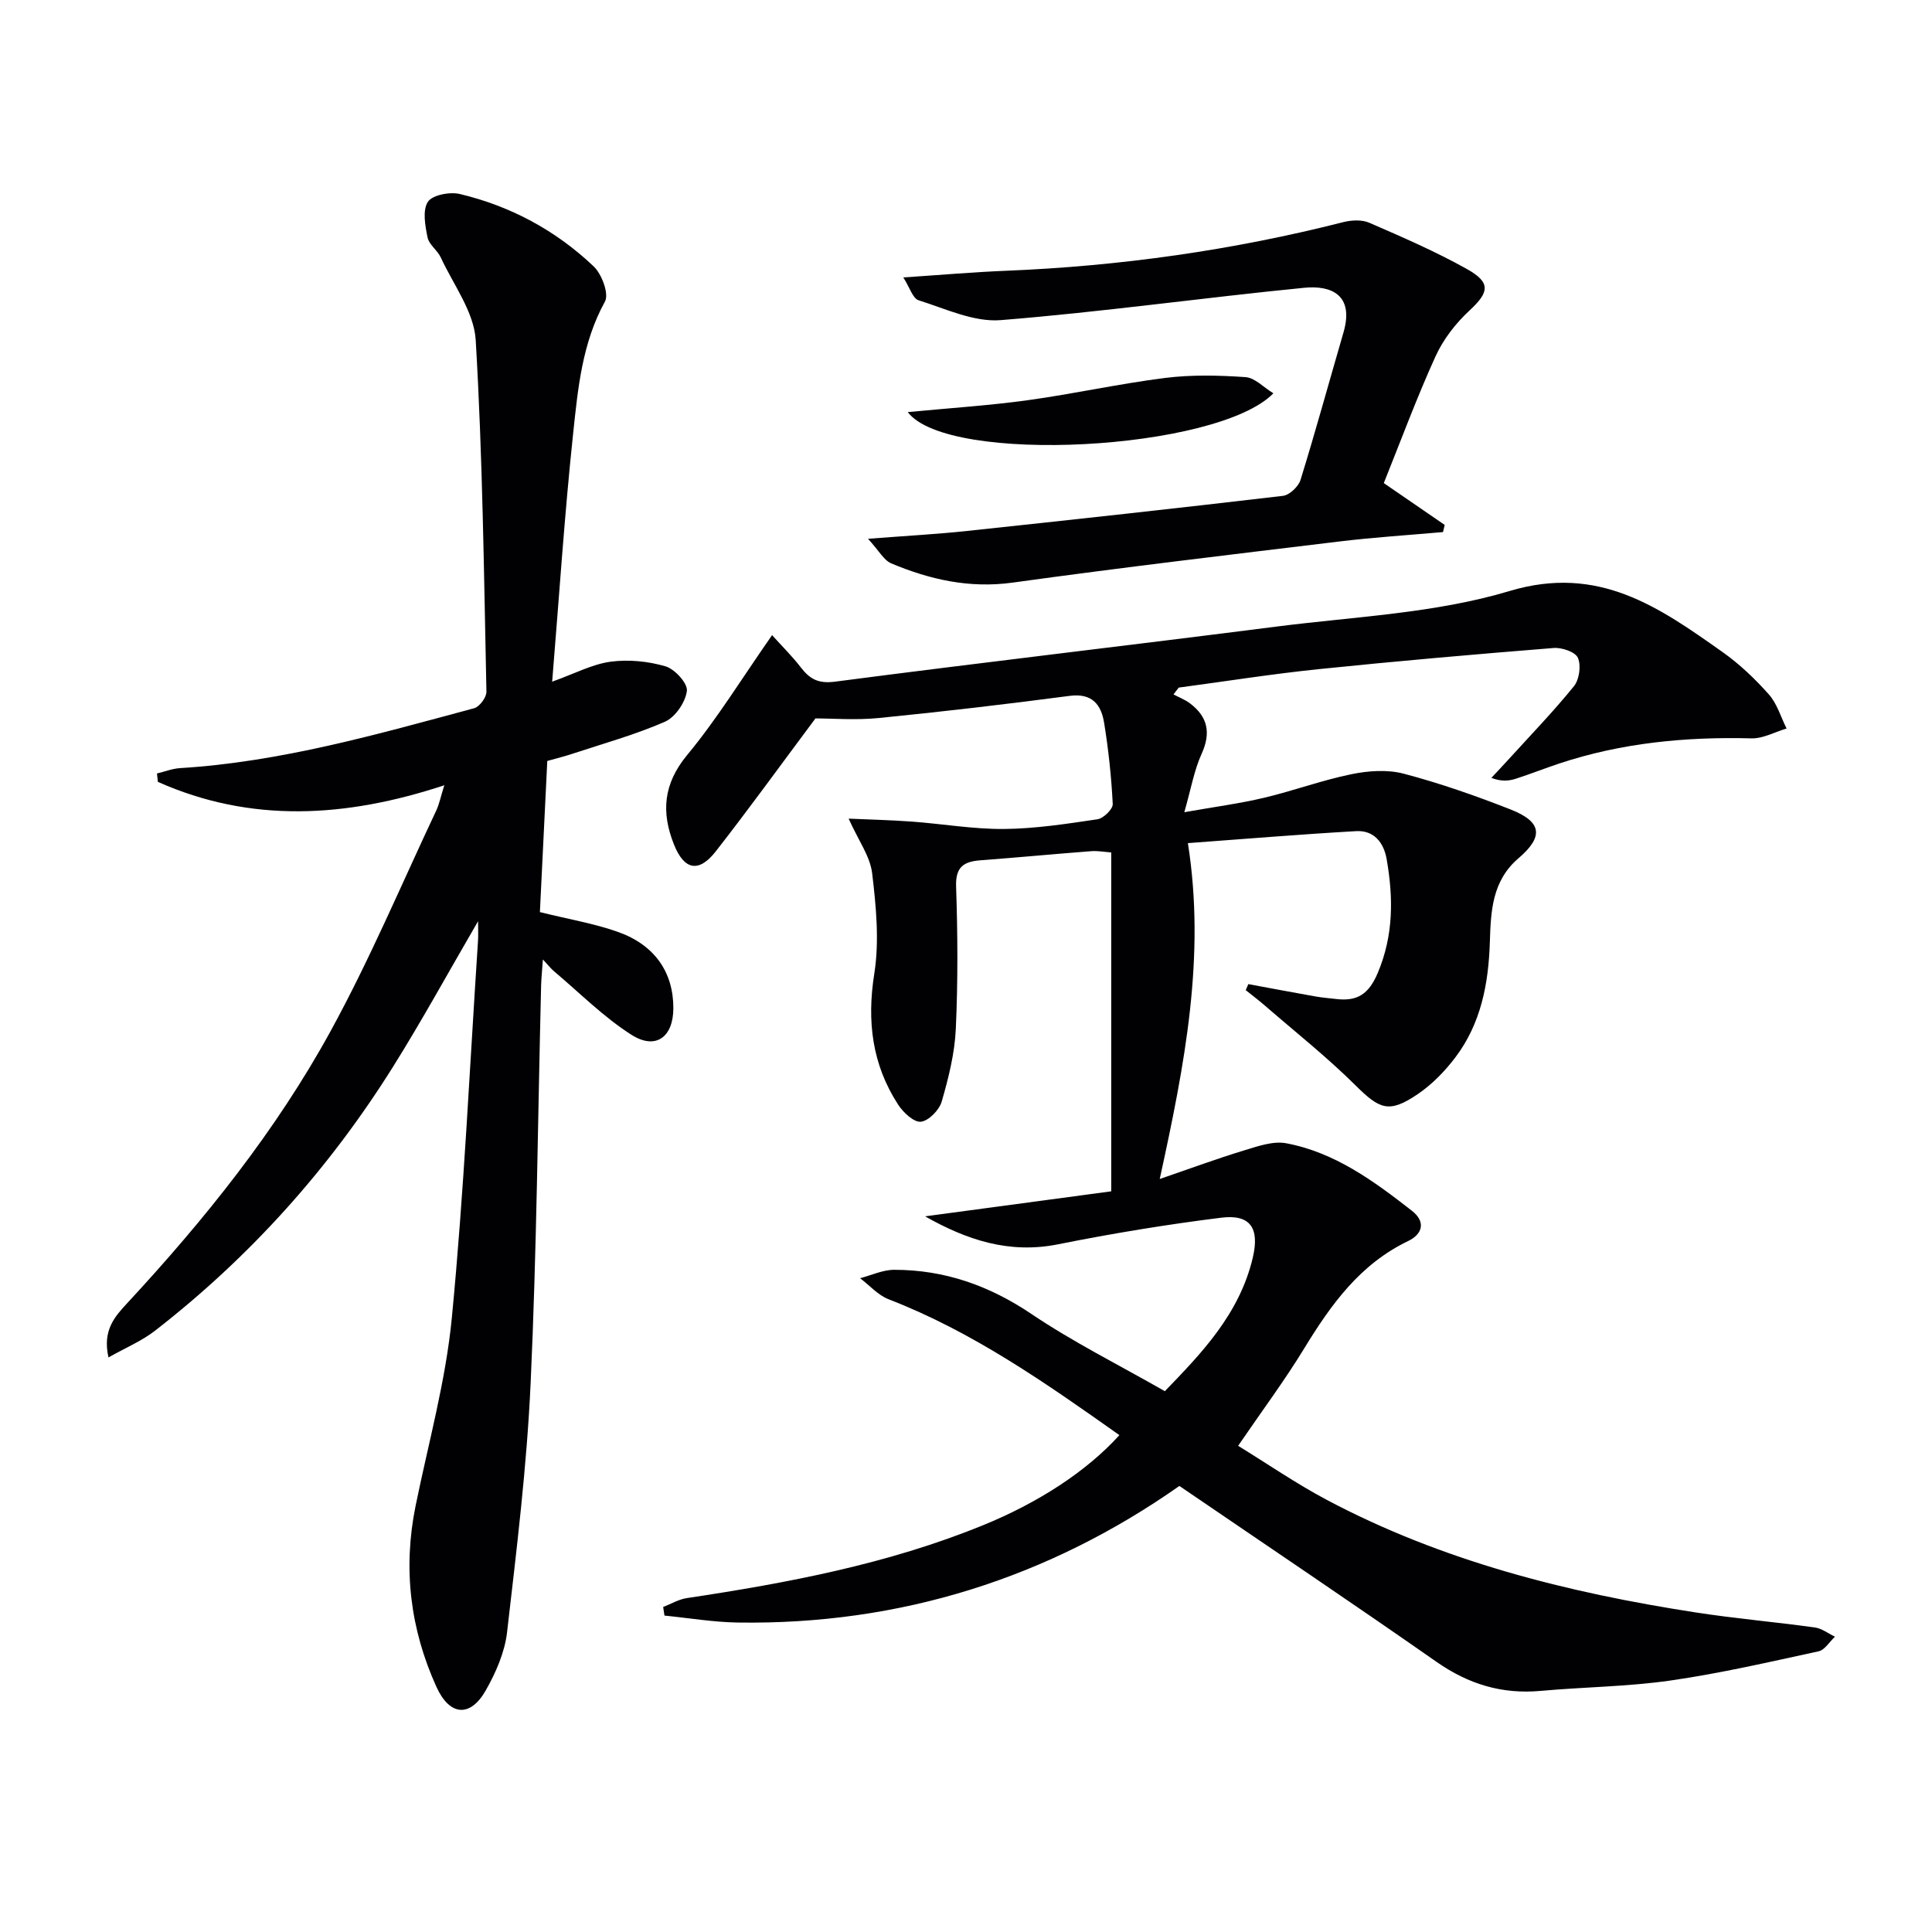
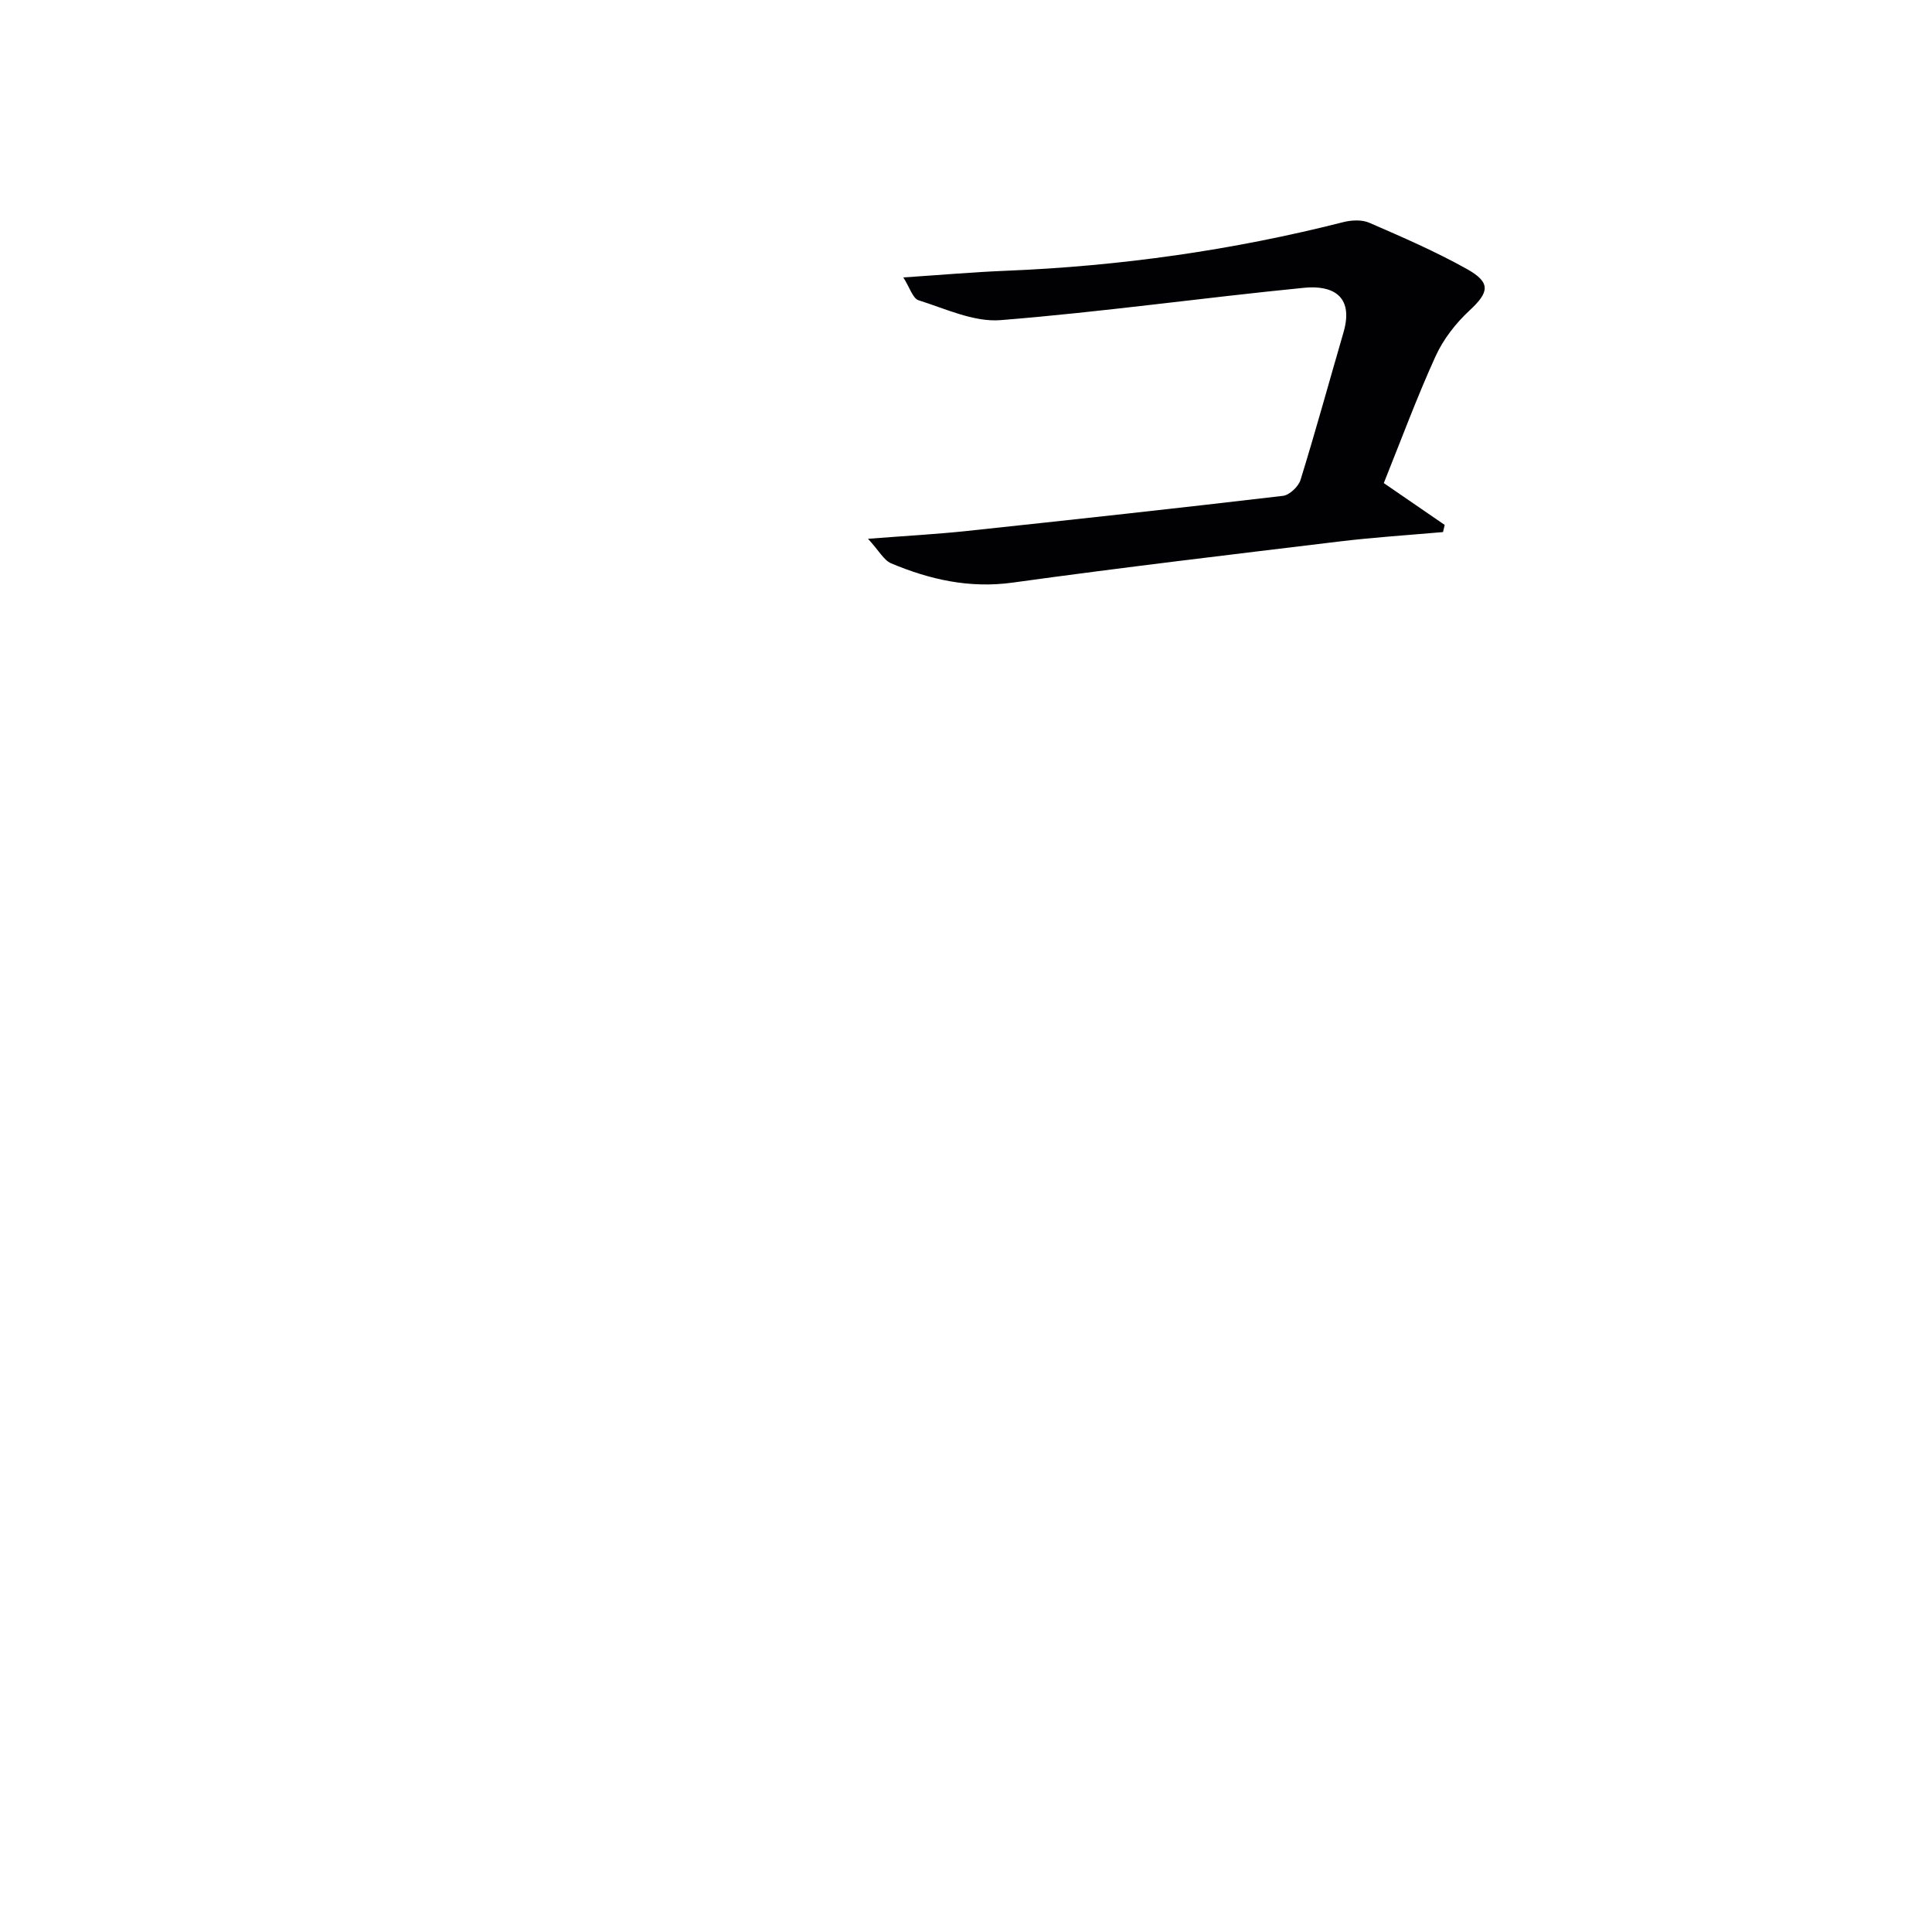
<svg xmlns="http://www.w3.org/2000/svg" enable-background="new 0 0 400 400" viewBox="0 0 400 400">
  <g fill="#010104">
-     <path d="m231.76 297.13c-15.31-10.83-30.38-21.4-47.78-28.13-2.2-.85-3.95-2.88-5.91-4.36 2.35-.61 4.69-1.73 7.04-1.74 10.42-.01 19.69 3.25 28.43 9.14 8.62 5.81 18 10.49 27.63 15.99 7.42-7.69 15.42-15.87 18.2-27.61 1.45-6.14-.48-9.06-6.52-8.31-11.32 1.41-22.6 3.27-33.79 5.51-10.17 2.04-18.98-.94-27.53-5.79 12.7-1.71 25.4-3.41 38.54-5.18 0-23.59 0-46.65 0-70.16-1.33-.09-2.77-.37-4.17-.26-7.62.58-15.23 1.31-22.86 1.88-3.47.26-5.23 1.33-5.09 5.43.33 9.82.39 19.67-.06 29.48-.23 5.06-1.5 10.15-2.92 15.05-.51 1.75-2.69 3.99-4.31 4.17-1.45.16-3.65-1.91-4.7-3.52-5.39-8.31-6.51-17.24-4.95-27.12 1.07-6.76.38-13.92-.44-20.8-.42-3.52-2.85-6.8-4.87-11.31 4.28.19 8.68.29 13.07.61 6.39.47 12.78 1.59 19.15 1.53 6.45-.06 12.91-1.06 19.3-2.01 1.24-.18 3.21-2.11 3.16-3.15-.28-5.62-.88-11.24-1.78-16.79-.6-3.75-2.44-6.22-7.12-5.61-13.16 1.73-26.34 3.28-39.55 4.59-4.77.47-9.63.08-13.1.08-7.3 9.78-13.8 18.78-20.64 27.53-3.52 4.5-6.55 3.88-8.67-1.47-2.63-6.62-2.21-12.49 2.74-18.47 6.22-7.51 11.36-15.92 17.59-24.83 2 2.22 4.14 4.33 5.96 6.69 1.87 2.42 3.63 3.39 7.08 2.94 30.46-3.98 60.98-7.51 91.45-11.41 16.14-2.06 32.77-2.73 48.18-7.35 18.47-5.55 30.98 3.35 44.14 12.65 3.51 2.48 6.7 5.53 9.56 8.75 1.71 1.92 2.48 4.68 3.67 7.06-2.42.72-4.86 2.1-7.27 2.04-13.59-.35-26.91.92-39.86 5.23-2.99 1-5.93 2.16-8.93 3.13-1.44.46-2.97.62-5.06-.18 1.17-1.25 2.35-2.49 3.5-3.76 4.58-5.04 9.32-9.94 13.6-15.22 1.11-1.38 1.51-4.28.82-5.87-.52-1.22-3.33-2.18-5.02-2.04-16.23 1.3-32.46 2.71-48.65 4.38-9.69 1-19.32 2.53-28.98 3.82-.36.47-.72.94-1.08 1.41 1.14.61 2.39 1.08 3.41 1.85 3.69 2.79 4.39 6.11 2.4 10.48-1.54 3.39-2.18 7.2-3.57 12.06 6.27-1.11 11.43-1.79 16.47-2.98 6.09-1.44 12.01-3.64 18.13-4.89 3.5-.72 7.46-1 10.85-.1 7.5 1.98 14.87 4.56 22.1 7.4 6.46 2.54 6.93 5.58 1.64 10.1-5.5 4.7-5.73 11.02-5.93 17.29-.27 8.68-1.83 16.92-7.15 23.95-2.17 2.87-4.83 5.6-7.8 7.61-5.95 4.03-7.86 3.14-12.92-1.88-5.88-5.83-12.41-11-18.67-16.43-1.29-1.12-2.67-2.16-4-3.23.18-.42.35-.83.53-1.25 4.6.85 9.2 1.72 13.81 2.54 1.47.26 2.96.38 4.44.55 4.34.5 6.71-1.02 8.57-5.45 3.27-7.8 3.21-15.51 1.83-23.47-.6-3.48-2.63-6.06-6.35-5.84-11.43.65-22.84 1.6-34.81 2.48 3.7 23.43-.62 45.73-5.83 69.54 6.41-2.2 11.87-4.22 17.43-5.91 2.83-.86 6.01-2 8.75-1.49 10.05 1.88 18.14 7.82 26.01 13.96 3 2.34 2.17 4.88-.77 6.29-9.96 4.78-15.97 13.16-21.51 22.23-4.06 6.66-8.75 12.94-13.68 20.16 5.98 3.67 11.97 7.8 18.35 11.19 23.92 12.69 49.79 19.2 76.34 23.3 8.2 1.27 16.49 1.98 24.72 3.12 1.45.2 2.77 1.25 4.16 1.91-1.12 1.04-2.11 2.75-3.4 3.03-10.2 2.21-20.39 4.57-30.7 6.05-8.86 1.27-17.89 1.33-26.83 2.14-8 .73-14.95-1.39-21.55-6-17.43-12.18-35.09-24.04-53.25-36.43-27 18.97-57.67 28.79-91.44 28.28-5.06-.08-10.11-.94-15.17-1.44-.09-.59-.18-1.19-.27-1.78 1.63-.63 3.21-1.59 4.9-1.84 20.87-3.14 41.54-7.03 61.21-15.04 11.38-4.62 21.49-11.12 28.35-18.7z" />
-     <path d="m91.99 162.58c-20.49 6.76-40.12 7.84-59.3-.7-.06-.58-.13-1.16-.19-1.74 1.59-.38 3.17-1.01 4.78-1.11 20.88-1.28 40.85-7.01 60.89-12.4 1.11-.3 2.57-2.26 2.54-3.42-.52-24.28-.78-48.58-2.22-72.81-.35-5.84-4.64-11.47-7.25-17.13-.69-1.48-2.42-2.62-2.72-4.11-.49-2.43-1.08-5.59.06-7.36.92-1.43 4.53-2.12 6.59-1.64 10.54 2.5 19.91 7.55 27.75 15 1.68 1.6 3.2 5.69 2.33 7.27-4.74 8.6-5.6 18.03-6.59 27.35-1.79 16.84-2.89 33.76-4.34 51.35 4.7-1.68 8.29-3.61 12.08-4.13 3.72-.5 7.79-.1 11.39.96 1.92.56 4.63 3.54 4.42 5.1-.3 2.34-2.4 5.42-4.53 6.36-6.2 2.71-12.79 4.53-19.23 6.66-1.56.52-3.17.91-5.14 1.47-.52 10.55-1.03 21.11-1.53 31.29 5.96 1.48 11.21 2.35 16.15 4.1 7.66 2.71 11.49 8.4 11.48 15.8-.01 5.97-3.64 8.71-8.68 5.5-5.8-3.69-10.75-8.71-16.05-13.17-.61-.51-1.1-1.16-2.28-2.42-.16 2.33-.33 3.88-.37 5.44-.68 27.44-.91 54.9-2.17 82.32-.79 17.23-2.9 34.41-4.88 51.55-.48 4.14-2.33 8.36-4.42 12.04-3.19 5.6-7.45 5.31-10.2-.75-5.43-11.96-6.96-24.49-4.32-37.46s6.25-25.87 7.51-38.98c2.51-25.96 3.7-52.05 5.42-78.08.07-1.08.01-2.17.01-4-6.15 10.56-11.61 20.56-17.65 30.2-13.2 21.06-29.6 39.33-49.25 54.59-2.73 2.12-6.04 3.5-9.62 5.52-1.29-5.67 1.36-8.51 3.93-11.29 16-17.27 30.72-35.59 42.04-56.24 8.12-14.82 14.71-30.48 21.93-45.78.59-1.29.86-2.71 1.63-5.15z" />
    <path d="m179.71 111.55c7.86-.61 14.24-.95 20.58-1.63 21.79-2.32 43.57-4.7 65.33-7.26 1.36-.16 3.21-1.92 3.64-3.3 3.13-10.12 5.93-20.35 8.89-30.52 2.29-7.86-2.63-9.8-8.1-9.26-20.98 2.06-41.88 5.02-62.88 6.7-5.54.44-11.41-2.36-16.98-4.11-1.22-.38-1.84-2.66-3.17-4.73 7.81-.52 14.53-1.11 21.25-1.38 23.63-.96 46.91-4.24 69.84-10.07 1.7-.43 3.85-.54 5.39.13 6.84 2.97 13.72 5.95 20.21 9.58 5.04 2.82 4.6 4.82.52 8.6-2.85 2.64-5.42 5.96-7.02 9.48-3.9 8.57-7.17 17.43-10.71 26.24 4.55 3.13 8.58 5.89 12.61 8.66-.12.49-.24.98-.35 1.48-7.13.63-14.28 1.08-21.38 1.94-22.58 2.73-45.17 5.4-67.7 8.52-8.96 1.24-17.16-.62-25.19-3.99-1.53-.67-2.52-2.64-4.78-5.08z" />
-     <path d="m187.94 85.32c8.77-.84 16.84-1.36 24.84-2.46 9.51-1.31 18.91-3.41 28.43-4.61 5.49-.69 11.14-.55 16.67-.17 1.94.14 3.75 2.13 5.76 3.35-11.56 11.87-67.41 14.88-75.7 3.89z" />
  </g>
</svg>